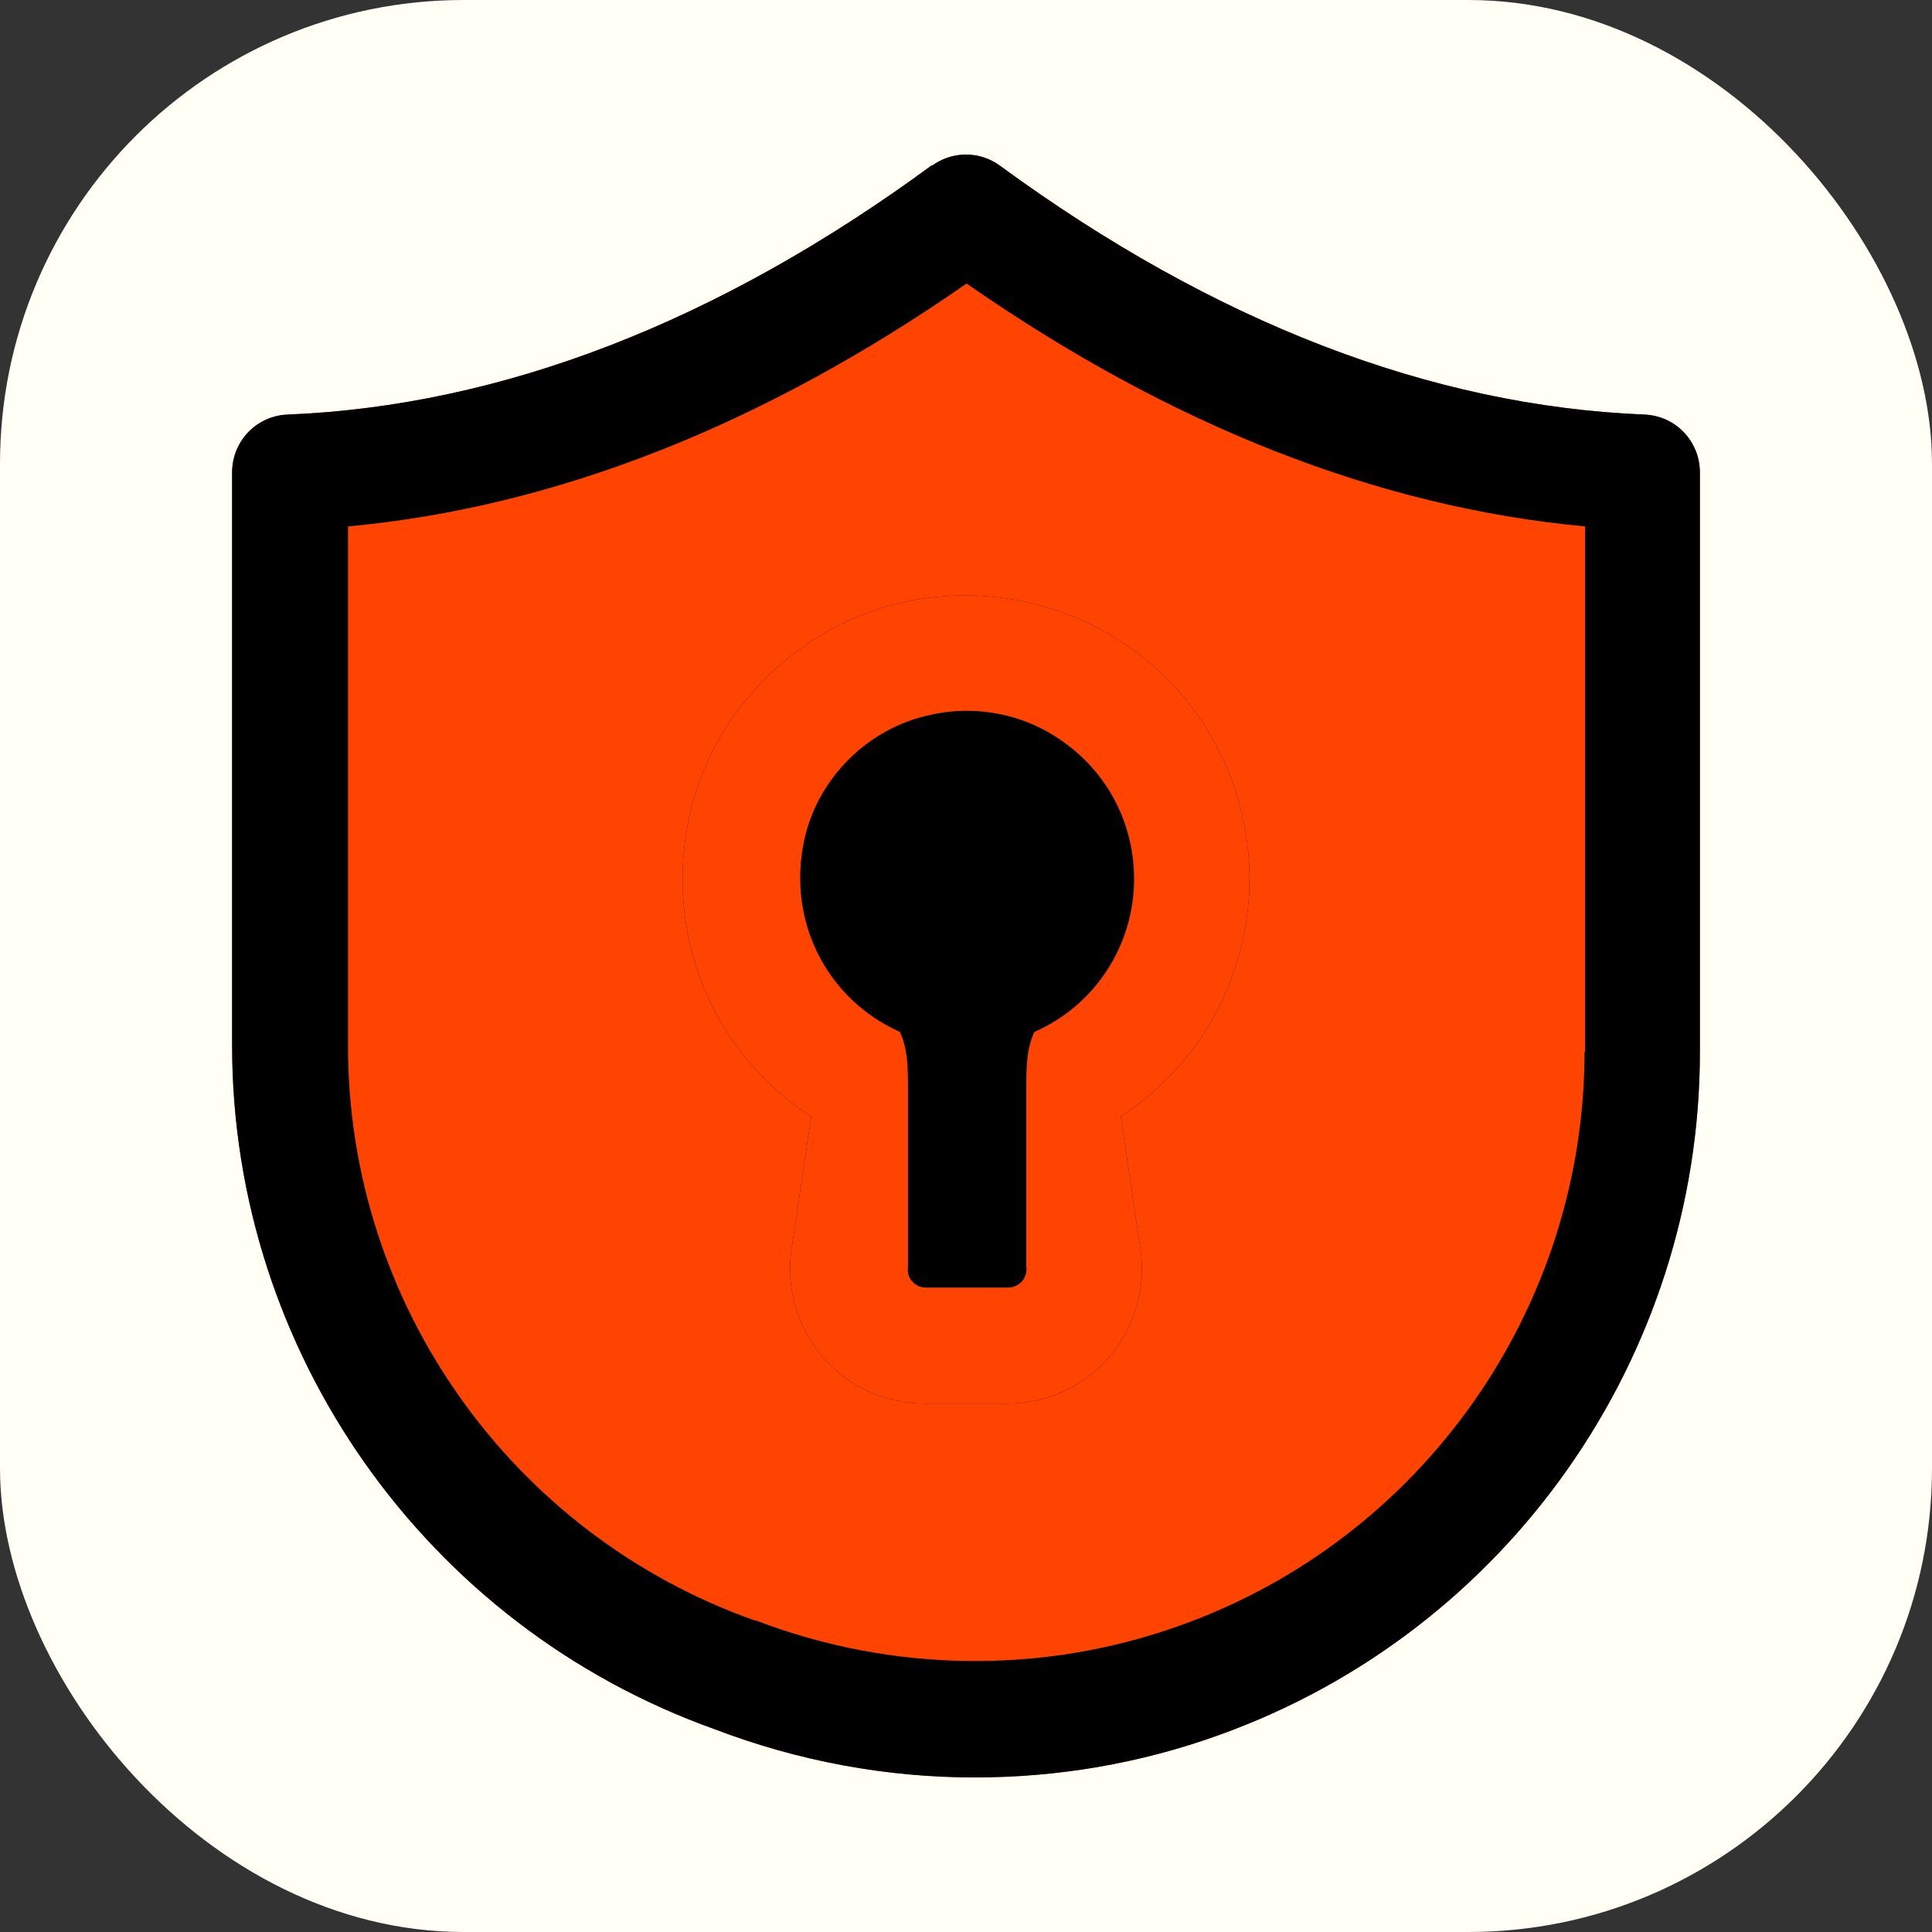
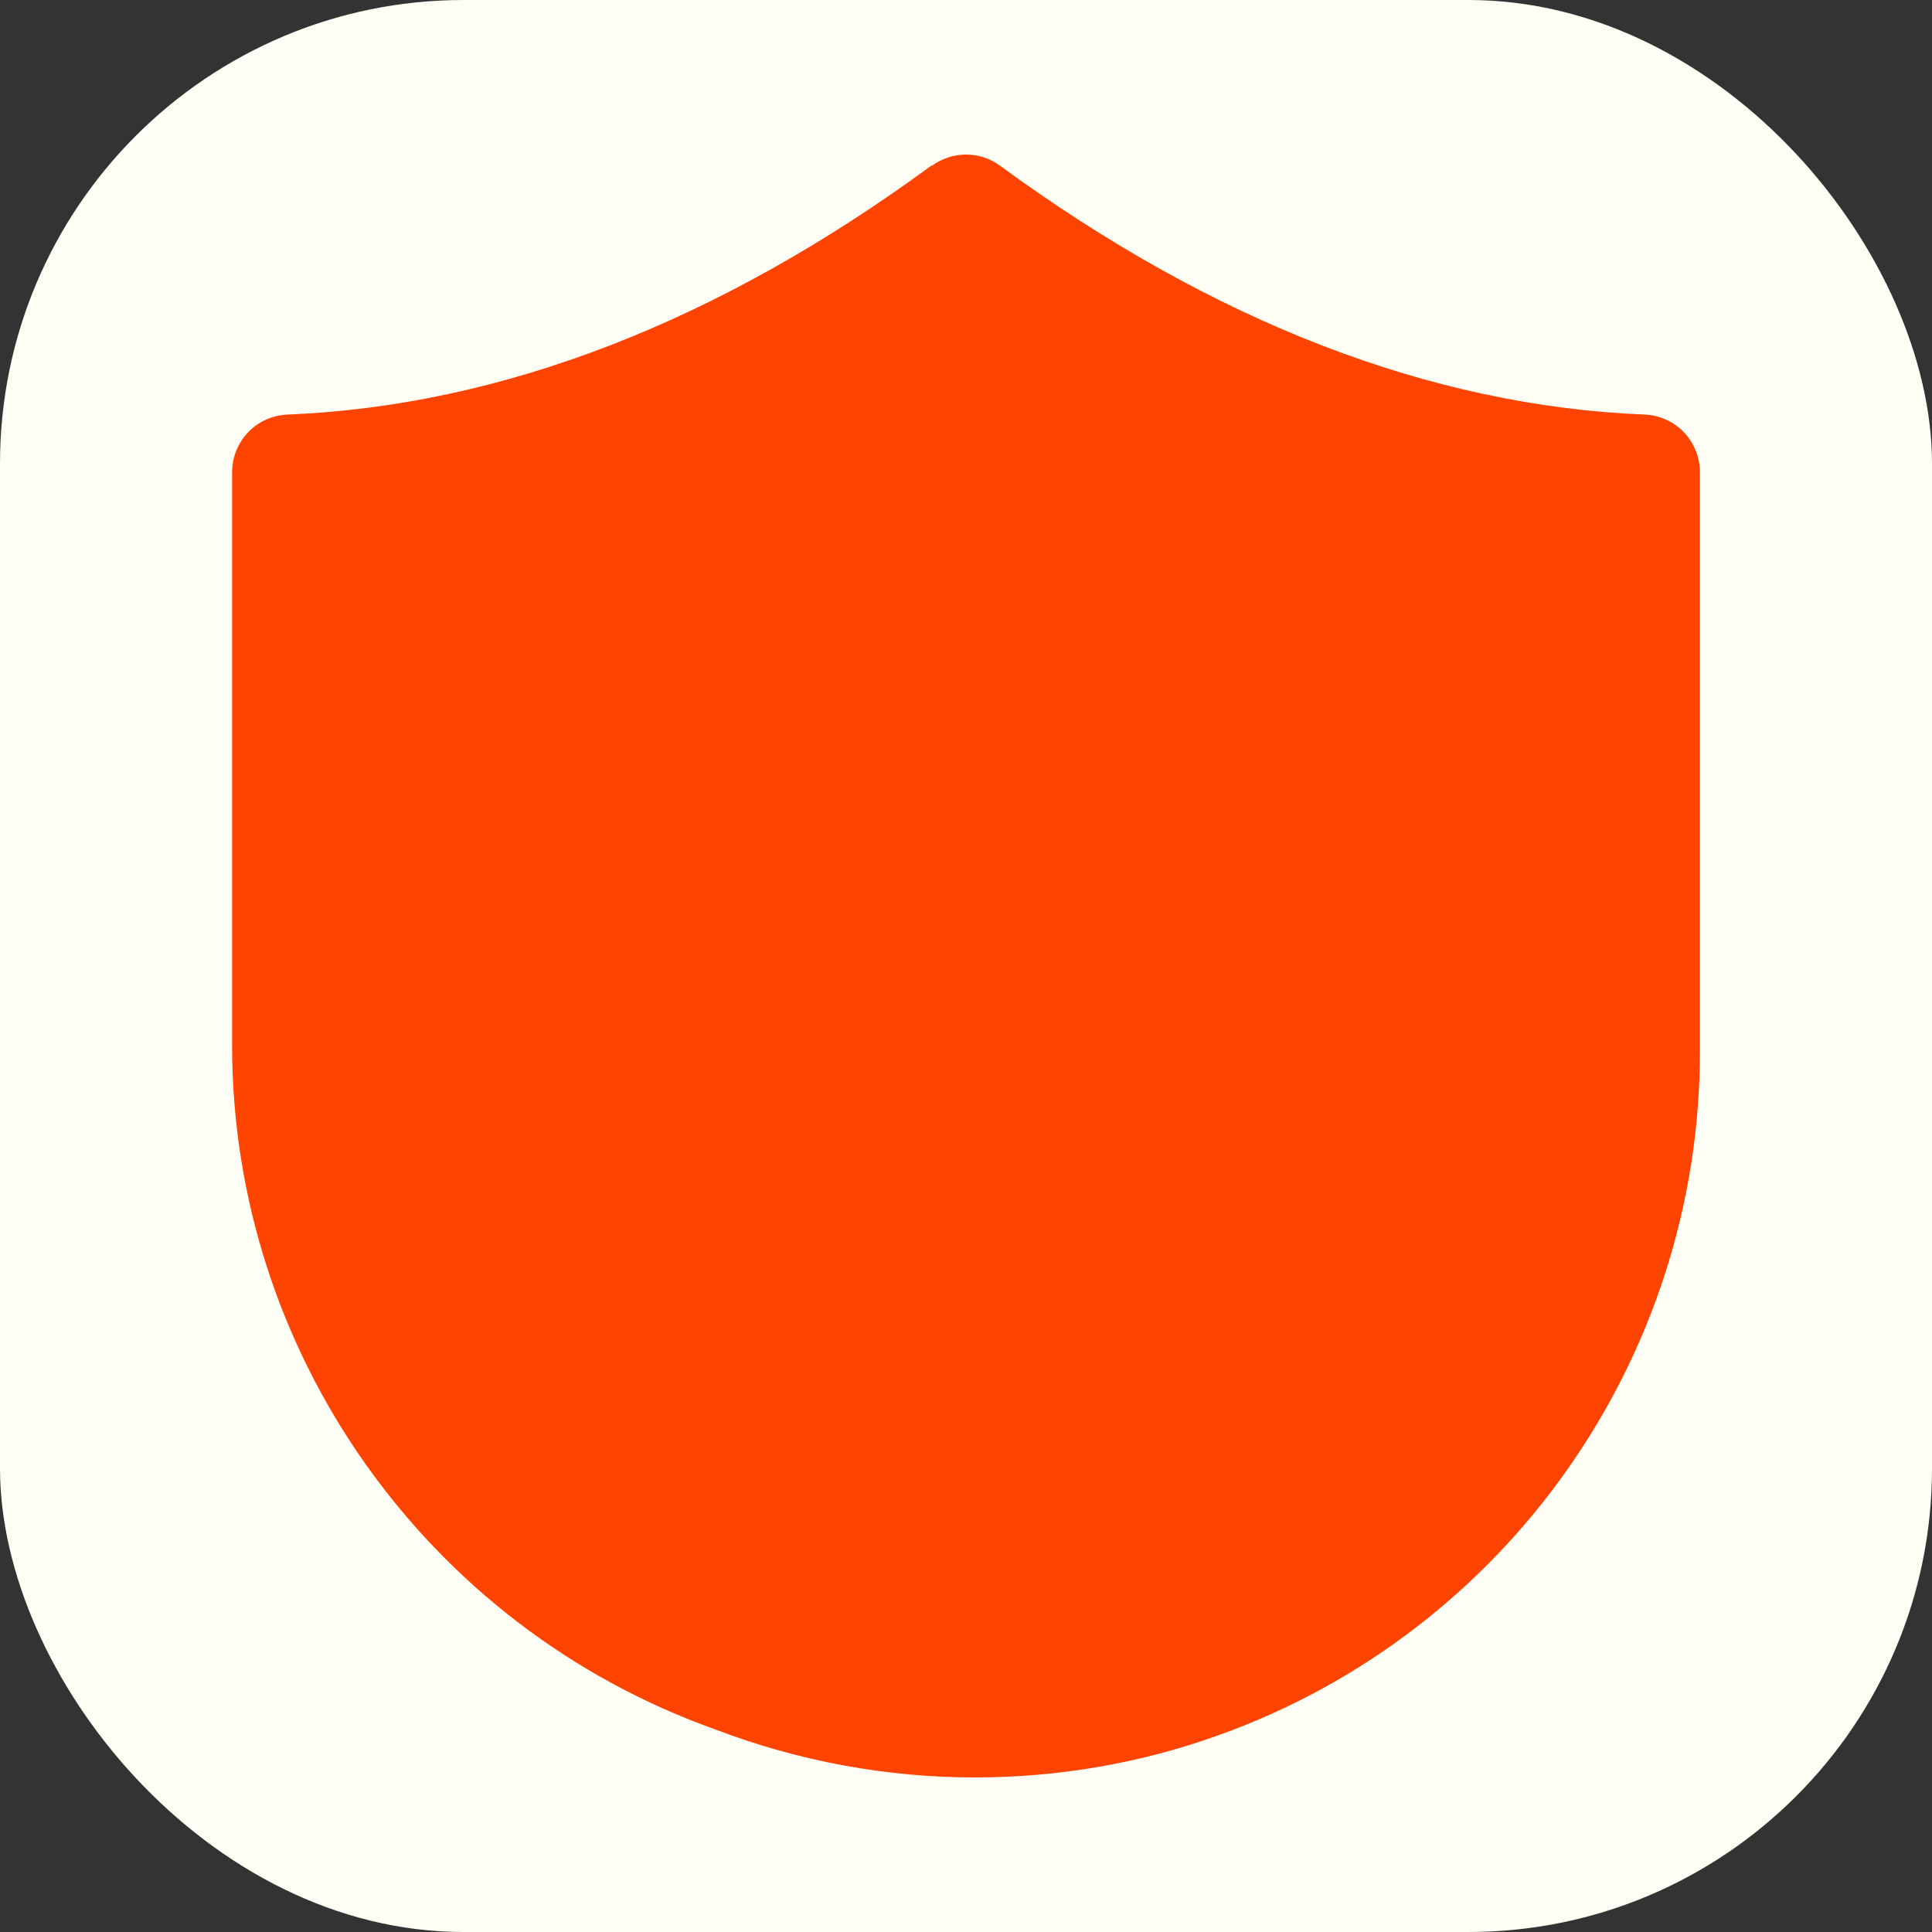
<svg xmlns="http://www.w3.org/2000/svg" width="100" height="100" viewBox="0 0 100 100" fill="none">
  <rect x="0" y="0" width="100" height="100" fill="#333333" stroke="none" />
  <rect width="100" height="100" rx="24" fill="#FFFFF5" />
  <path d="M48.23 8.555C37.158 16.687 25.936 21.007 14.894 21.457C13.273 21.517 12.013 22.838 12.013 24.458V54.103C12.013 69.946 22.035 84.169 37.008 89.51C41.328 91.16 45.889 92 50.45 92C54.741 92 59.002 91.28 63.082 89.81C77.995 84.469 87.987 70.276 87.987 54.433V24.458C87.987 22.838 86.727 21.517 85.106 21.457C74.064 21.007 62.842 16.687 51.77 8.585C50.72 7.805 49.28 7.805 48.23 8.585V8.555Z" fill="#FF4301" />
-   <path d="M48.23 8.555C37.158 16.687 25.936 21.007 14.894 21.457C13.273 21.517 12.013 22.838 12.013 24.458V54.103C12.013 69.946 22.035 84.169 37.008 89.51C41.328 91.16 45.889 92 50.45 92C54.741 92 59.002 91.28 63.082 89.81C77.995 84.469 87.987 70.276 87.987 54.433V24.458C87.987 22.838 86.727 21.517 85.106 21.457C74.064 21.007 62.842 16.687 51.77 8.585C50.72 7.805 49.28 7.805 48.23 8.585V8.555ZM82.016 54.433C82.016 67.726 73.614 79.668 61.072 84.139C53.961 86.689 46.159 86.569 39.108 83.869H39.048C26.446 79.398 17.984 67.426 18.014 54.103V27.248C28.726 26.258 39.468 22.027 50.03 14.676C60.592 22.027 71.334 26.258 82.046 27.248V54.433H82.016Z" fill="black" />
-   <path d="M35.687 42.221C34.337 48.402 36.887 54.493 41.988 57.794L40.968 64.665C40.668 66.675 41.268 68.686 42.588 70.246C43.908 71.776 45.829 72.647 47.869 72.647H52.13C54.17 72.647 56.091 71.776 57.411 70.246C58.731 68.716 59.331 66.675 59.031 64.665L58.011 57.794C62.122 55.123 64.672 50.503 64.672 45.492C64.672 41.051 62.692 36.88 59.241 34.09C55.791 31.299 51.26 30.219 46.849 31.149C41.358 32.319 36.887 36.76 35.687 42.221Z" fill="black" />
  <path d="M35.687 42.221C34.337 48.402 36.887 54.493 41.988 57.794L40.968 64.665C40.668 66.675 41.268 68.686 42.588 70.246C43.908 71.776 45.829 72.647 47.869 72.647H52.13C54.17 72.647 56.091 71.776 57.411 70.246C58.731 68.716 59.331 66.675 59.031 64.665L58.011 57.794C62.122 55.123 64.672 50.503 64.672 45.492C64.672 41.051 62.692 36.88 59.241 34.09C55.791 31.299 51.26 30.219 46.849 31.149C41.358 32.319 36.887 36.76 35.687 42.221ZM50.029 36.79C52.01 36.79 53.9 37.45 55.49 38.74C57.531 40.391 58.701 42.851 58.701 45.492C58.701 48.912 56.691 52.033 53.54 53.413C53.12 54.316 53.12 55.229 53.12 56.594V65.535C53.18 65.925 53 66.195 52.91 66.315C52.79 66.436 52.55 66.645 52.19 66.645H47.929C47.539 66.645 47.299 66.436 47.209 66.315C47.089 66.195 46.939 65.925 46.999 65.535V56.594C46.999 55.29 46.999 54.318 46.579 53.413C42.768 51.703 40.728 47.652 41.628 43.481C42.318 40.271 44.959 37.66 48.169 37C48.829 36.85 49.459 36.79 50.12 36.79H50.029Z" fill="#FF4301" />
</svg>